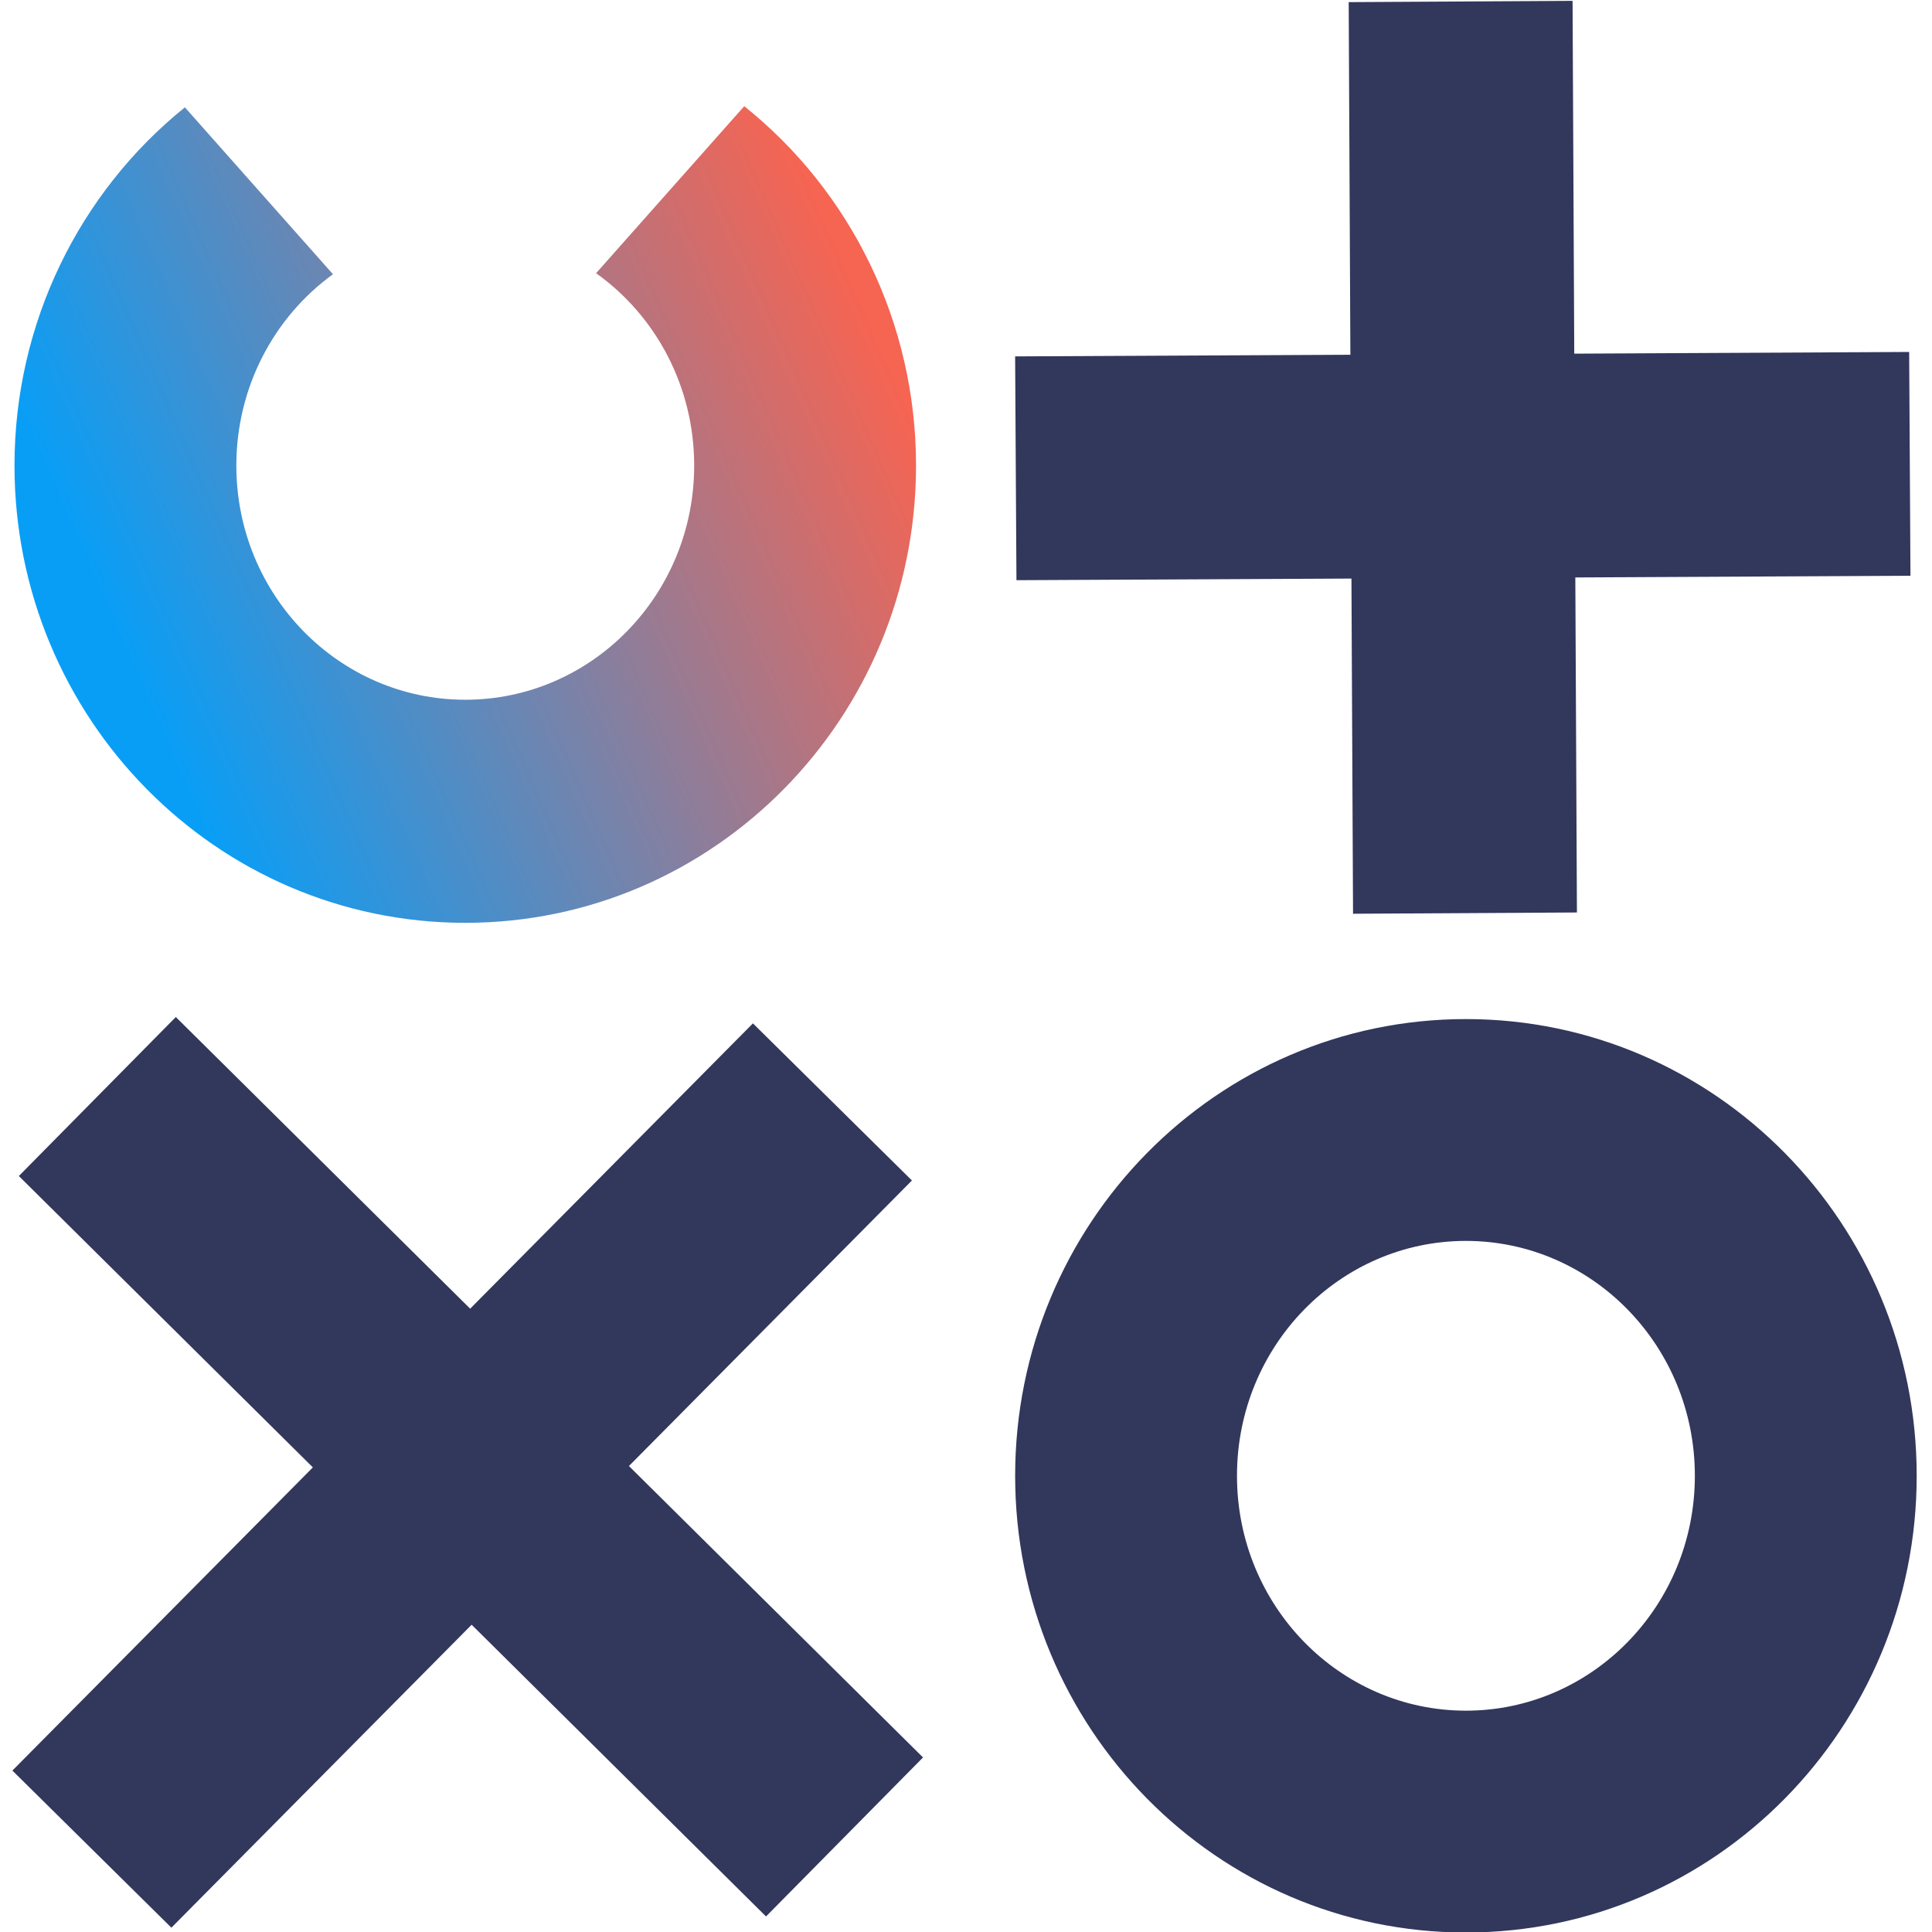
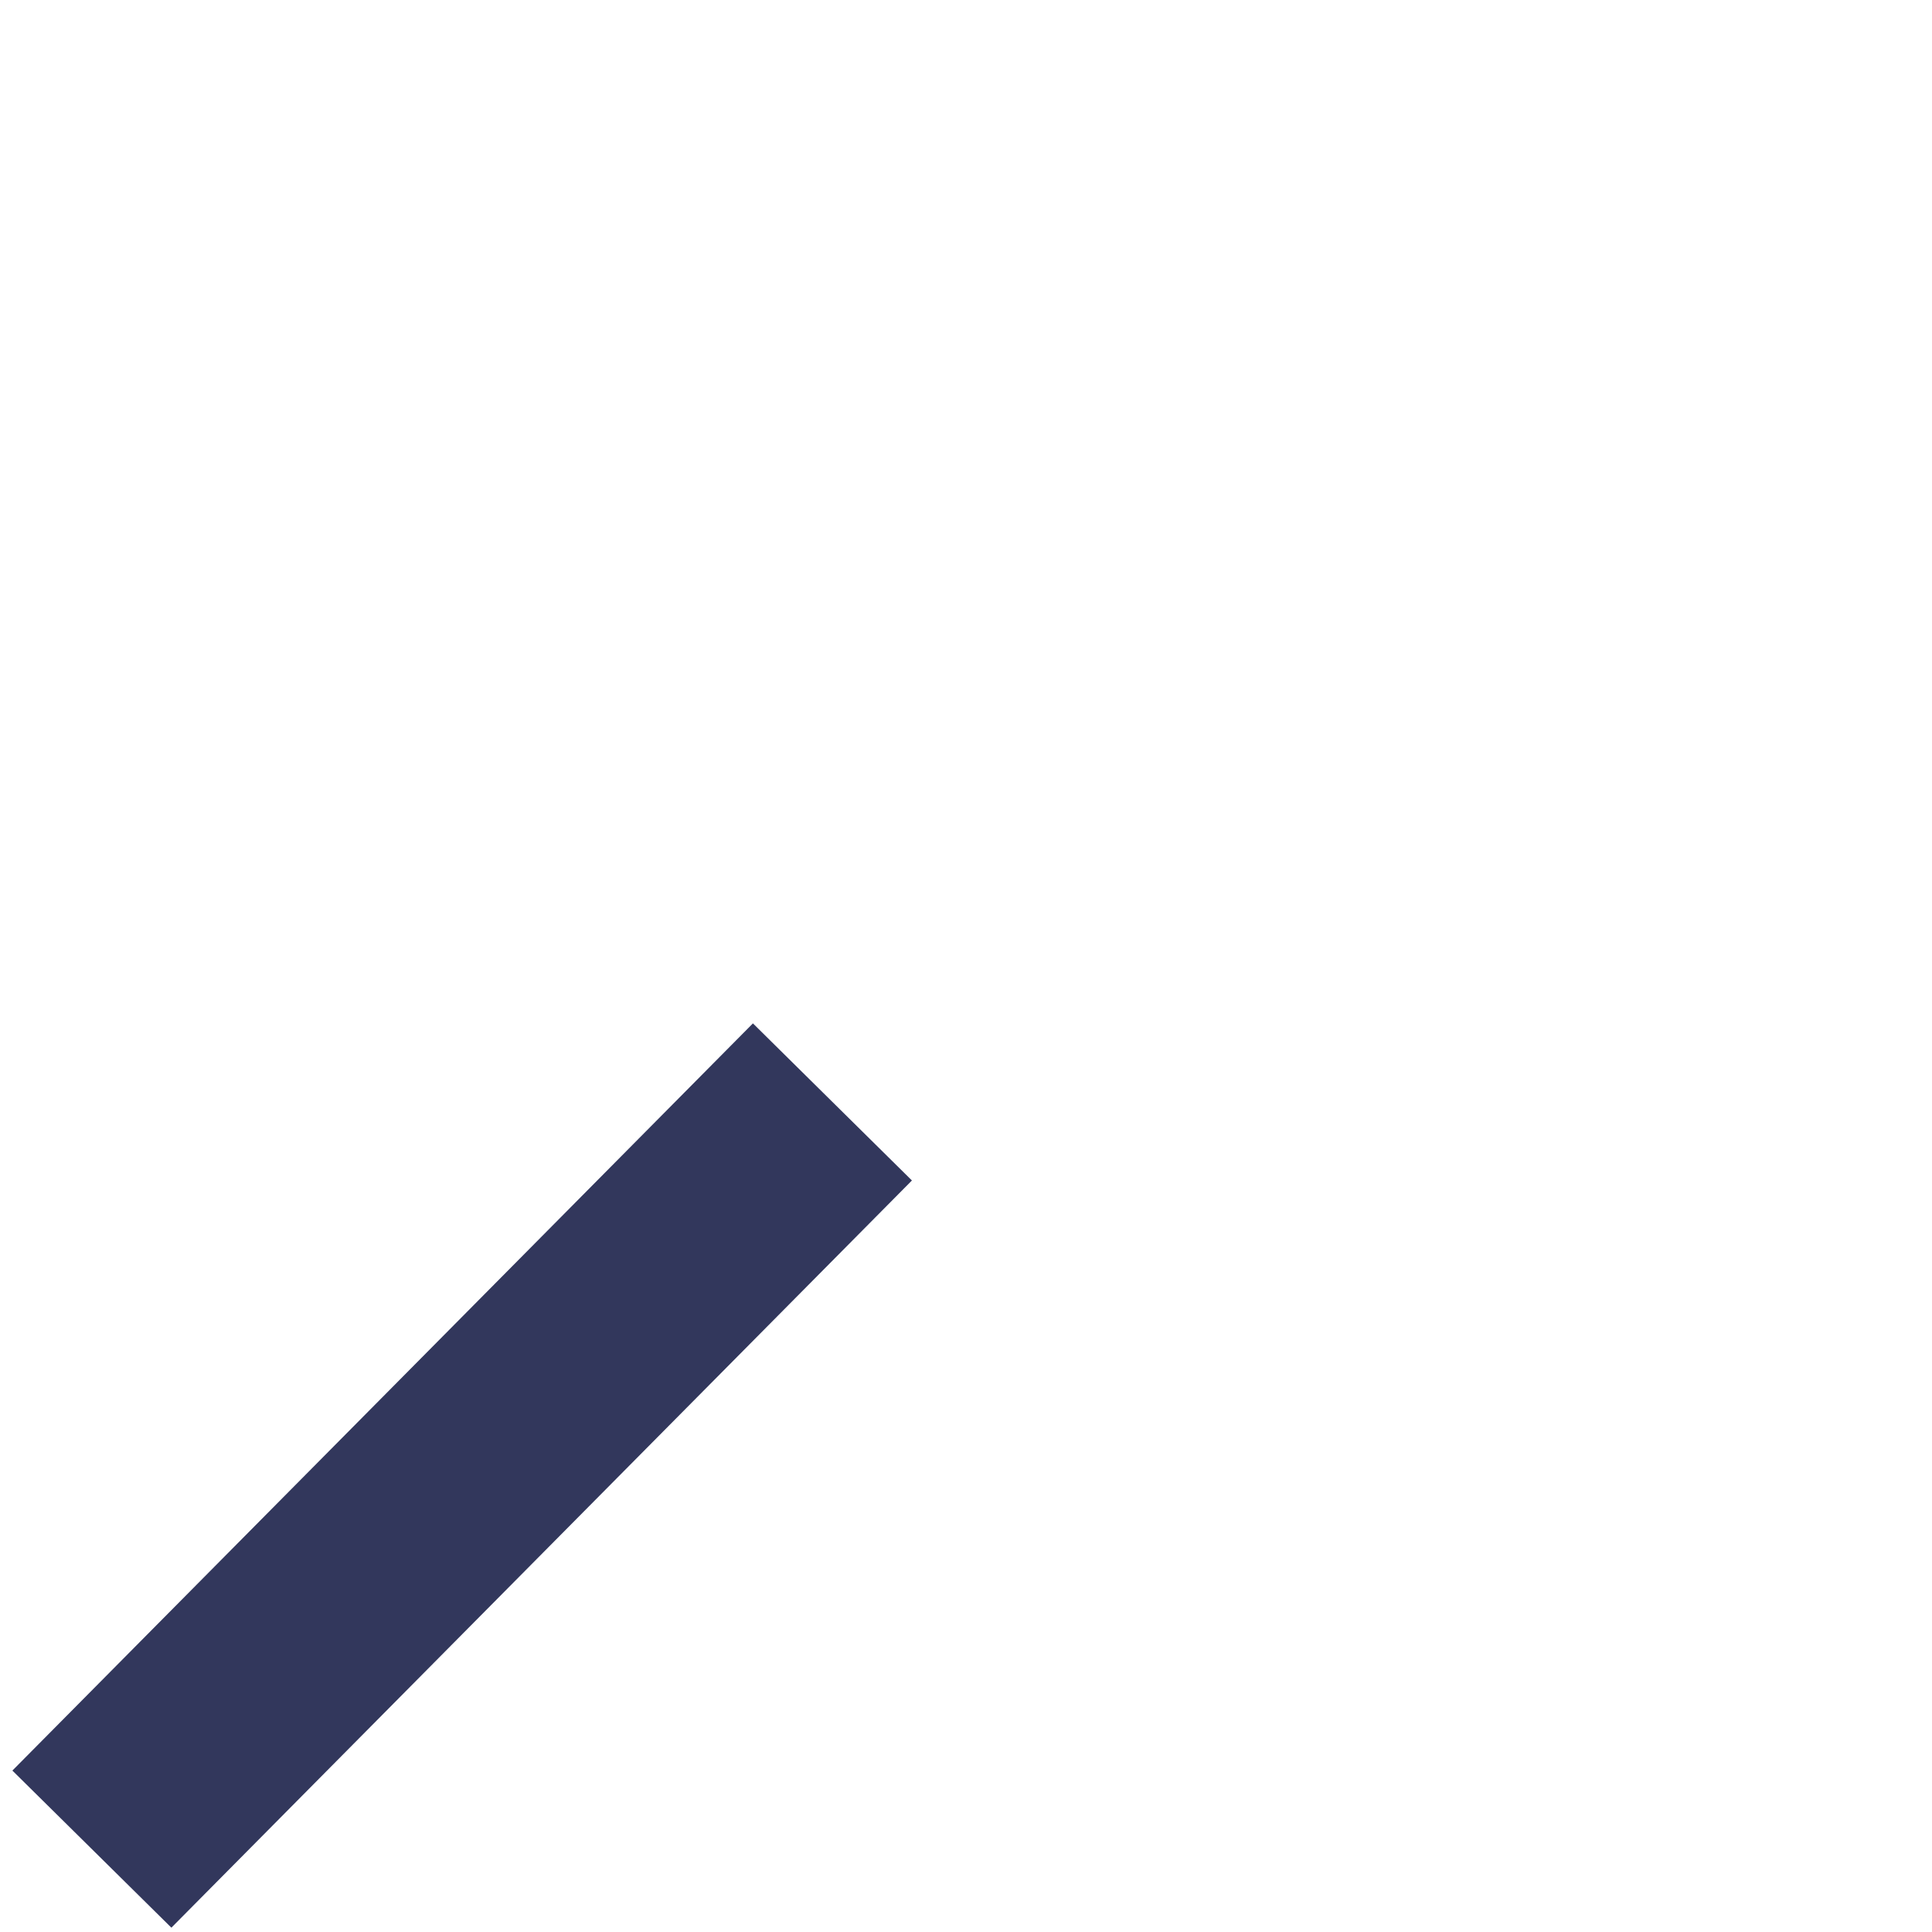
<svg xmlns="http://www.w3.org/2000/svg" xmlns:ns1="http://sodipodi.sourceforge.net/DTD/sodipodi-0.dtd" xmlns:ns2="http://www.inkscape.org/namespaces/inkscape" role="img" viewBox="199.57 195.69 150 150" version="1.1" id="svg976" ns1:docname="logo-square-blue-transparent.svg" ns2:version="1.1.2 (b8e25be8, 2022-02-05)">
  <ns1:namedview id="namedview978" pagecolor="#ffffff" bordercolor="#666666" borderopacity="1.0" ns2:pageshadow="2" ns2:pageopacity="0.0" ns2:pagecheckerboard="false" showgrid="false" ns2:zoom="4.0986293" ns2:cx="21.958561" ns2:cy="76.366994" ns2:window-width="2047" ns2:window-height="1088" ns2:window-x="1536" ns2:window-y="138" ns2:window-maximized="0" ns2:current-layer="svg976" width="150.49px" />
  <defs id="defs958">
    <linearGradient id="b" x1="0" x2="1" y1="0" y2="0" gradientTransform="matrix(43.645,15.783,-17.424,39.535,157.308,229.424)" gradientUnits="userSpaceOnUse" spreadMethod="pad">
      <stop offset="0" stop-color="#099ef6" stop-opacity="1" id="stop950" />
      <stop offset="1" stop-color="#f66452" stop-opacity="1" id="stop952" />
    </linearGradient>
    <clipPath id="a" clipPathUnits="userSpaceOnUse">
-       <path d="M 0,413 H 413 V 0 H 0 Z" id="path955" />
-     </clipPath>
+       </clipPath>
  </defs>
  <g transform="matrix(1.363,0,0,-1.363,-6.481,555.589)" id="g974">
-     <path fill="#32375c" fill-opacity="1" fill-rule="nonzero" stroke="none" d="M 240.752,264 241,212.072 228.247,212 228,263.928 Z" id="path960" style="display:inline" />
-     <path fill="#32375c" fill-opacity="1" fill-rule="nonzero" stroke="none" d="m 259.925,244 0.074,-12.748 -50.925,-0.252 -0.075,12.748 z" id="path962" />
    <path fill="#32375c" fill-opacity="1" fill-rule="nonzero" stroke="none" d="m 203.12,196.806 -42.183,-42.562 -9.057,8.949 42.183,42.562 z" id="path964" />
-     <path fill="#32375c" fill-opacity="1" fill-rule="nonzero" stroke="none" d="m 203.752,163.94 -8.943,-9.057 -42.561,42.177 8.942,9.057 z" id="path966" />
    <g clip-path="url(#a)" id="g970">
      <path fill="#32375c" fill-opacity="1" fill-rule="nonzero" stroke="none" d="m 234.677,193.364 c -7.177,0 -13.041,-5.966 -13.041,-13.38 0,-7.413 5.864,-13.379 13.041,-13.379 7.177,0 13.041,5.966 13.041,13.379 0,7.414 -5.864,13.38 -13.041,13.38 m 0,12.636 c 14.206,0 25.677,-11.672 25.677,-26.016 0,-14.343 -11.471,-26.015 -25.677,-26.015 -14.206,0 -25.677,11.672 -25.677,26.015 0,14.344 11.471,26.016 25.677,26.016" id="path968" />
    </g>
-     <path fill="url(#b)" stroke="none" d="m 185.129,248.487 c 3.441,-2.453 5.588,-6.499 5.588,-10.954 0,-7.386 -5.855,-13.343 -13.04,-13.343 -7.185,0 -13.04,5.957 -13.04,13.343 0,4.418 2.113,8.436 5.504,10.895 l -8.435,9.507 C 155.686,253.084 152,245.64 152,237.533 c 0,-14.37 11.48,-26.05 25.677,-26.05 14.198,0 25.677,11.68 25.677,26.05 0,8.143 -3.718,15.616 -9.786,20.467 z" id="path972" style="fill:url(#b)" />
  </g>
</svg>